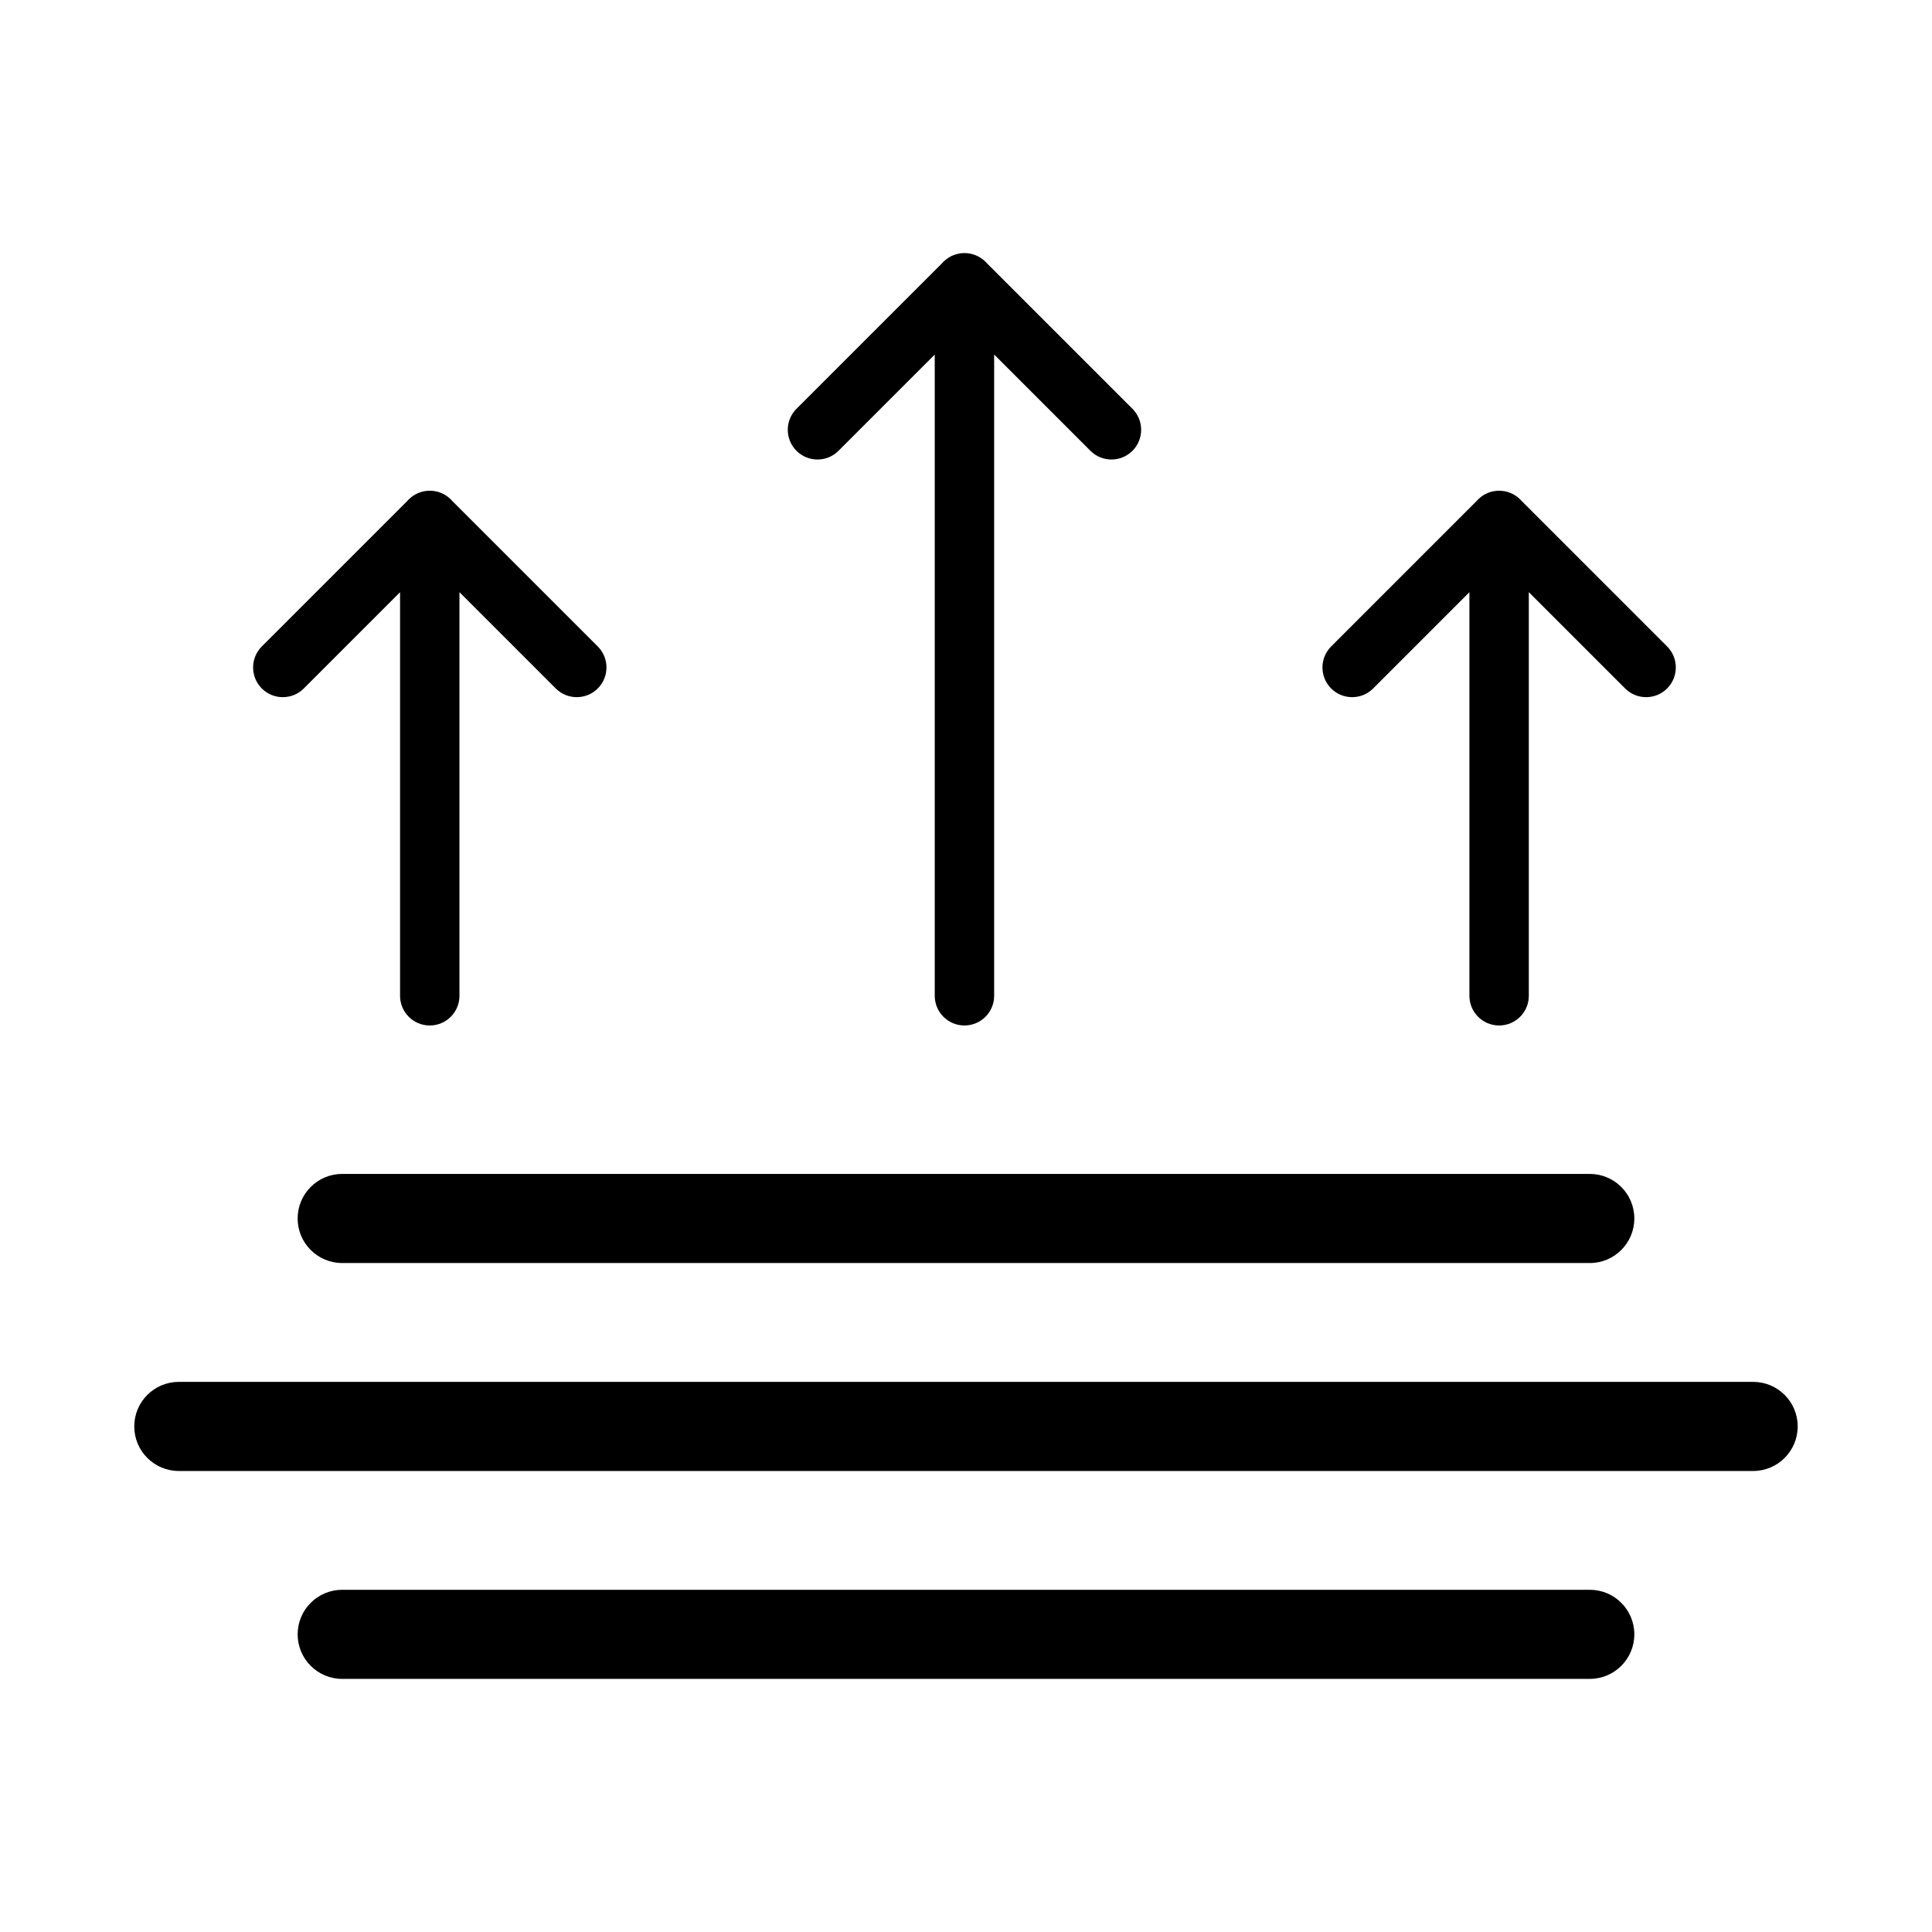
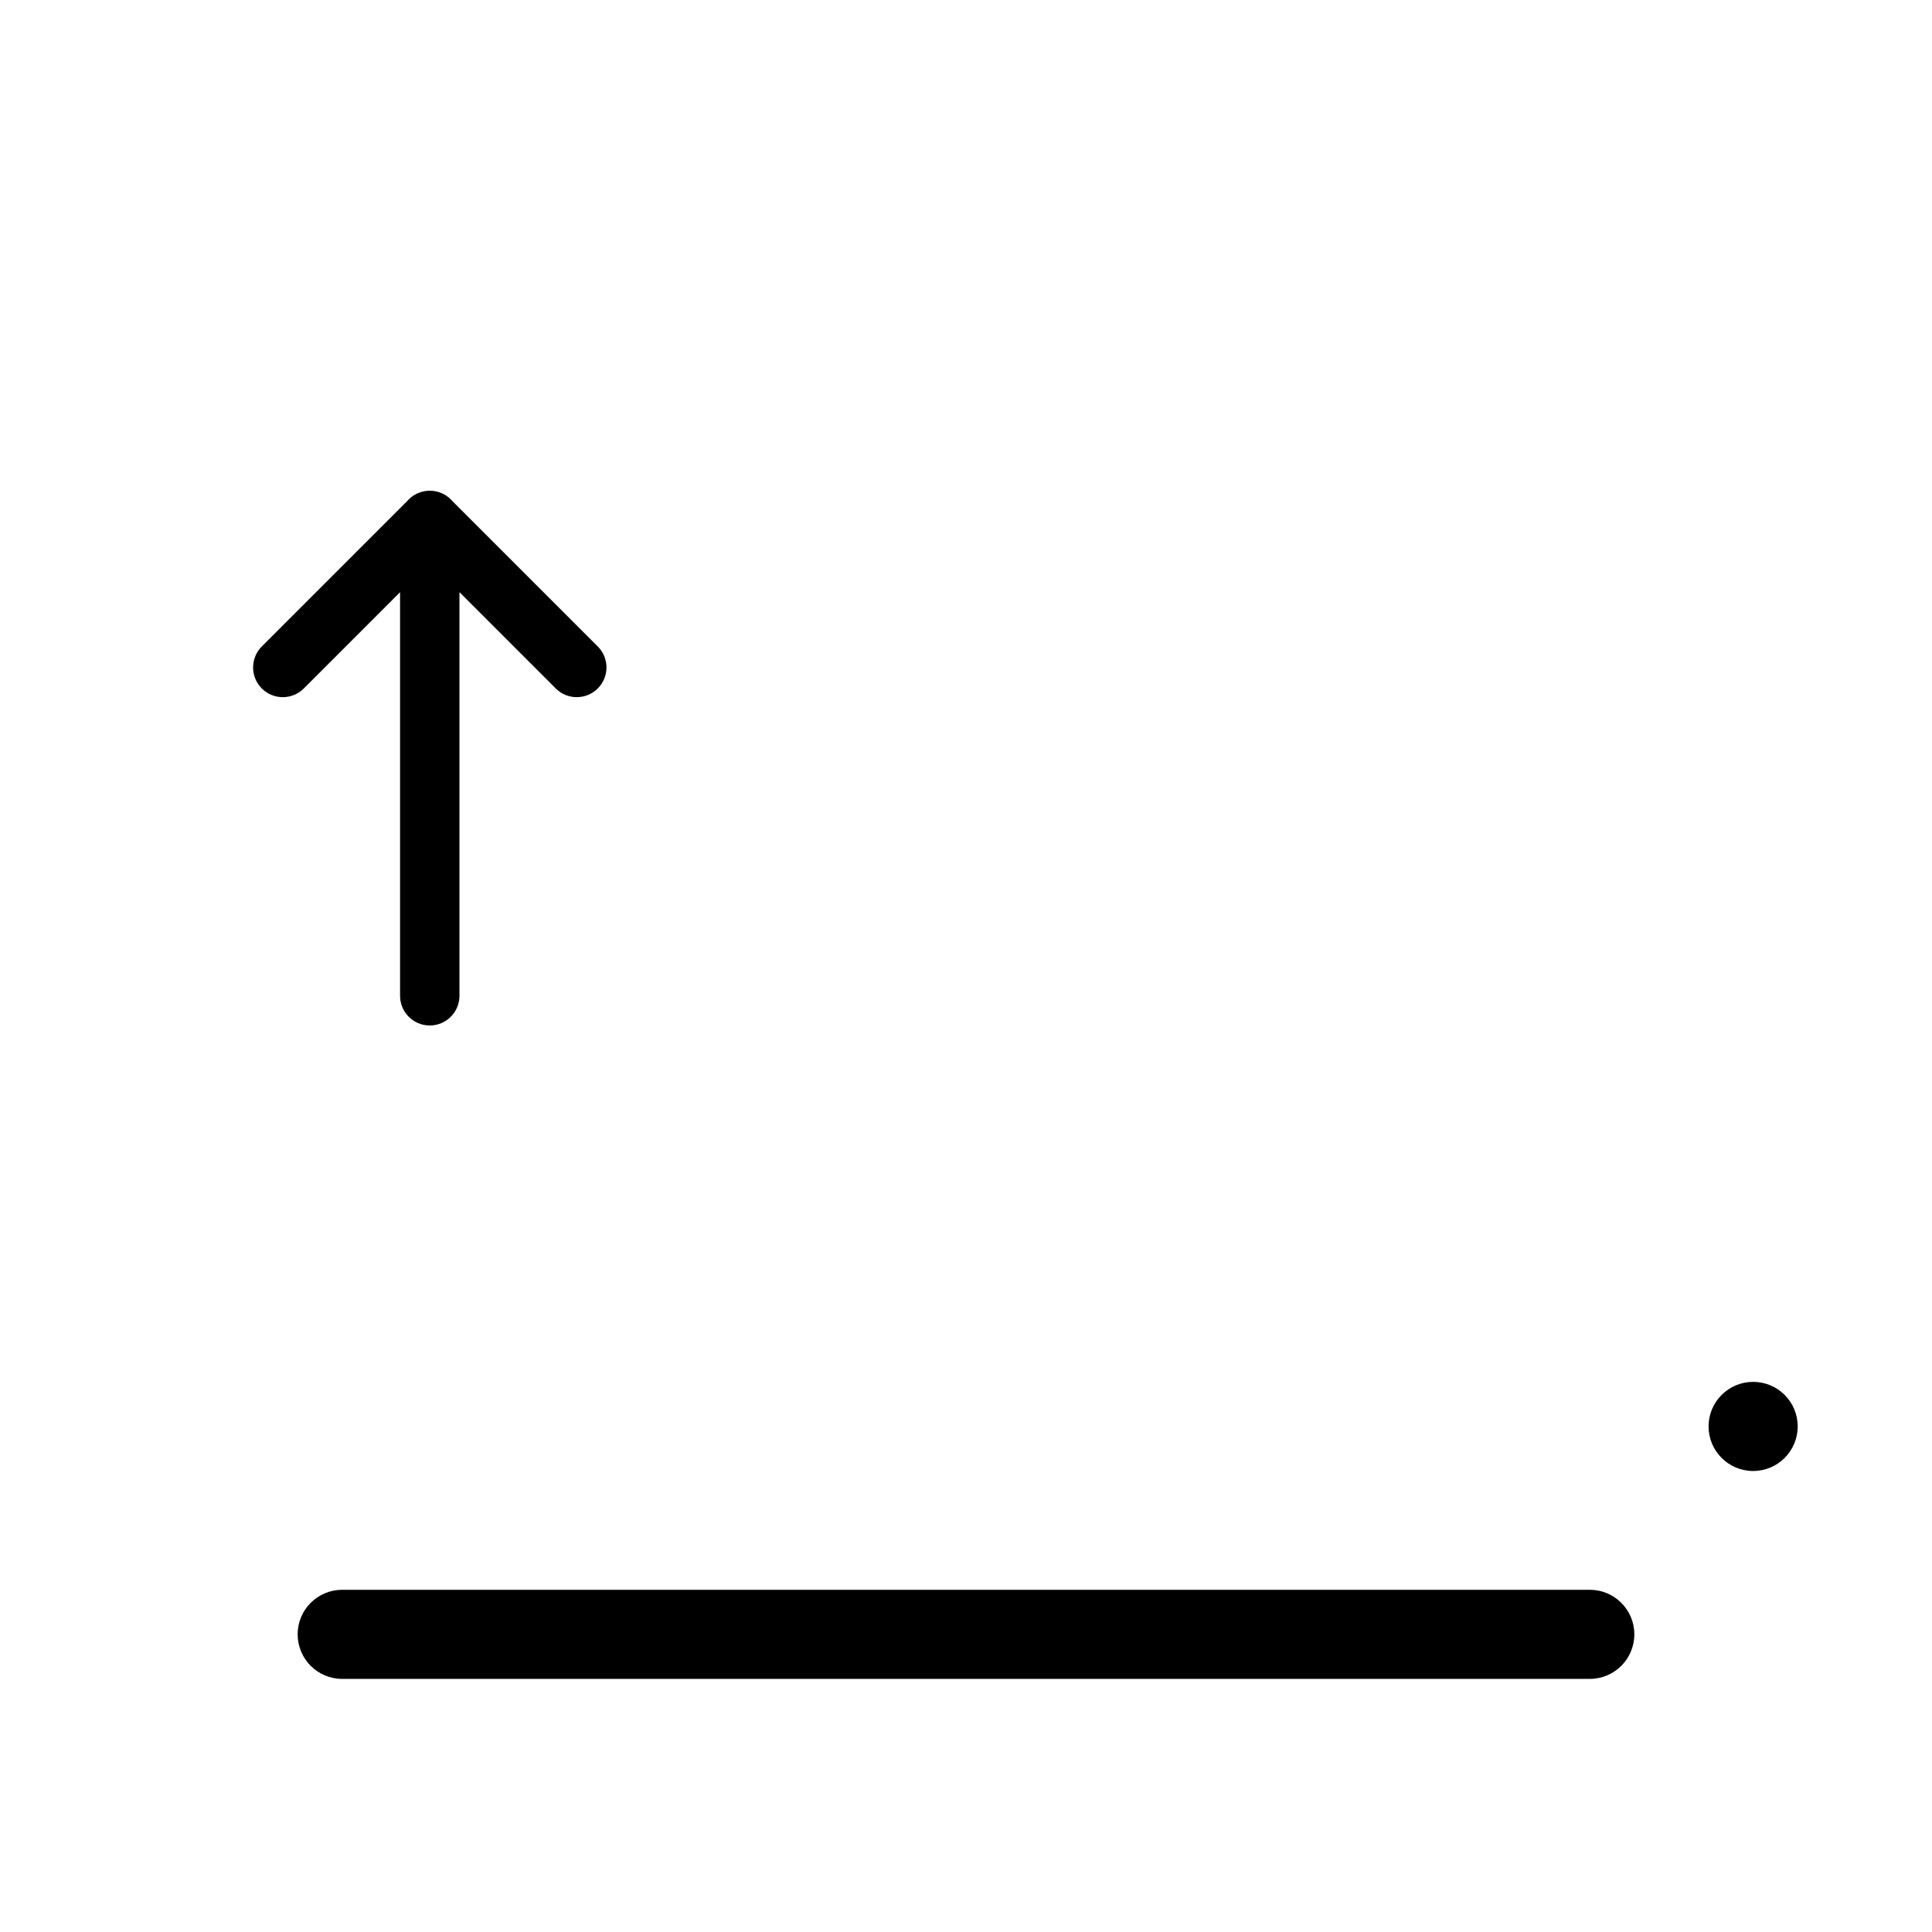
<svg xmlns="http://www.w3.org/2000/svg" fill="#000000" width="800px" height="800px" version="1.1" viewBox="144 144 512 512">
  <g fill-rule="evenodd">
-     <path d="m549.15 300.93 25.52 25.52c3.074 3.074 8.059 3.074 11.133 0 3.074-3.074 3.074-8.059 0-11.133l-38.562-38.562c-0.121-0.137-0.246-0.273-0.375-0.402-1.523-1.52-3.512-2.289-5.508-2.305-2.043-0.023-4.094 0.746-5.652 2.305-0.129 0.129-0.254 0.262-0.371 0.398l-38.566 38.566c-3.074 3.074-3.074 8.059 0 11.133s8.059 3.074 11.133 0l25.504-25.508 0.004 106.95c0 4.348 3.523 7.871 7.871 7.871s7.871-3.523 7.871-7.871z" />
-     <path d="m407.46 237.95 25.52 25.52c3.074 3.074 8.059 3.074 11.133 0 3.074-3.074 3.074-8.059 0-11.133l-38.562-38.562c-0.121-0.137-0.246-0.27-0.375-0.402h-0.004c-1.52-1.52-3.512-2.289-5.504-2.305-2.043-0.023-4.094 0.746-5.652 2.305-0.129 0.129-0.254 0.262-0.371 0.398l-38.57 38.566c-3.074 3.074-3.074 8.059 0 11.133 3.074 3.074 8.059 3.074 11.133 0l25.508-25.508v169.93c0 4.348 3.523 7.871 7.871 7.871 4.348 0 7.875-3.523 7.875-7.871z" />
    <path d="m265.76 300.93 25.52 25.52c3.074 3.074 8.059 3.074 11.133 0 3.074-3.074 3.078-8.059 0.004-11.133h-0.004l-38.562-38.562c-0.117-0.137-0.242-0.273-0.375-0.402-1.52-1.52-3.512-2.289-5.504-2.305-2.043-0.023-4.094 0.746-5.656 2.305-0.129 0.129-0.25 0.262-0.371 0.398l-38.566 38.566c-3.074 3.074-3.074 8.059 0 11.133s8.059 3.074 11.133 0l25.508-25.508v106.95c0 4.348 3.523 7.871 7.871 7.871 4.348 0 7.871-3.523 7.871-7.871z" />
    <path d="m234.69 565.31h330.62c6.519 0 11.805 5.285 11.805 11.805 0 6.523-5.285 11.809-11.805 11.809h-330.62c-6.523 0-11.809-5.285-11.809-11.809 0-6.519 5.285-11.805 11.809-11.805z" />
-     <path d="m191.39 510.21h417.21c6.523 0 11.809 5.285 11.809 11.809 0 6.519-5.285 11.809-11.809 11.809h-417.21c-6.523 0-11.809-5.289-11.809-11.809 0-6.523 5.285-11.809 11.809-11.809z" />
-     <path d="m234.69 455.1h330.62c6.519 0 11.805 5.289 11.805 11.809 0 6.523-5.285 11.809-11.805 11.809h-330.62c-6.523 0-11.809-5.285-11.809-11.809 0-6.519 5.285-11.809 11.809-11.809z" />
+     <path d="m191.39 510.21h417.21c6.523 0 11.809 5.285 11.809 11.809 0 6.519-5.285 11.809-11.809 11.809c-6.523 0-11.809-5.289-11.809-11.809 0-6.523 5.285-11.809 11.809-11.809z" />
  </g>
</svg>